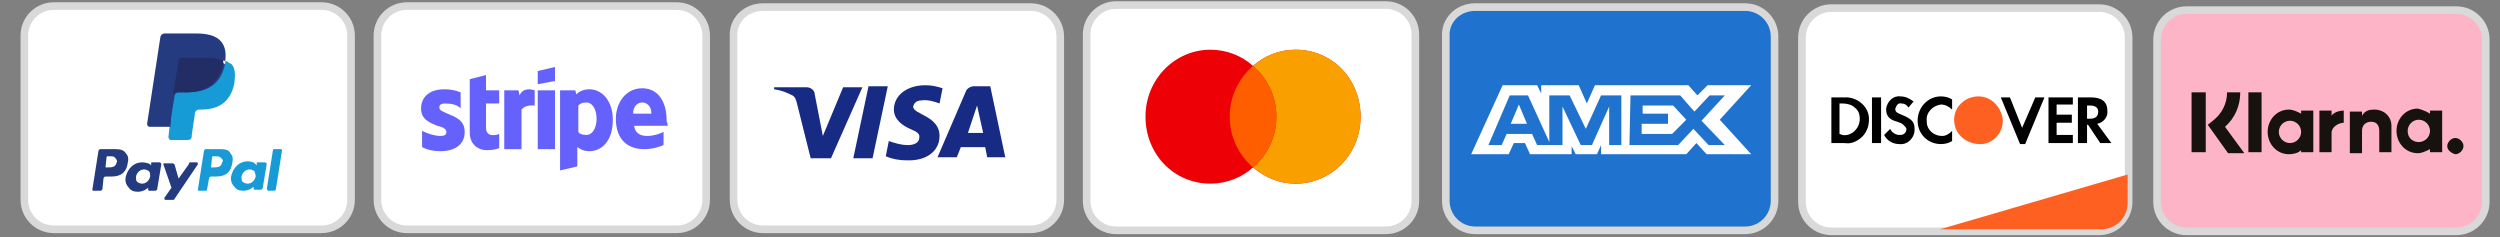
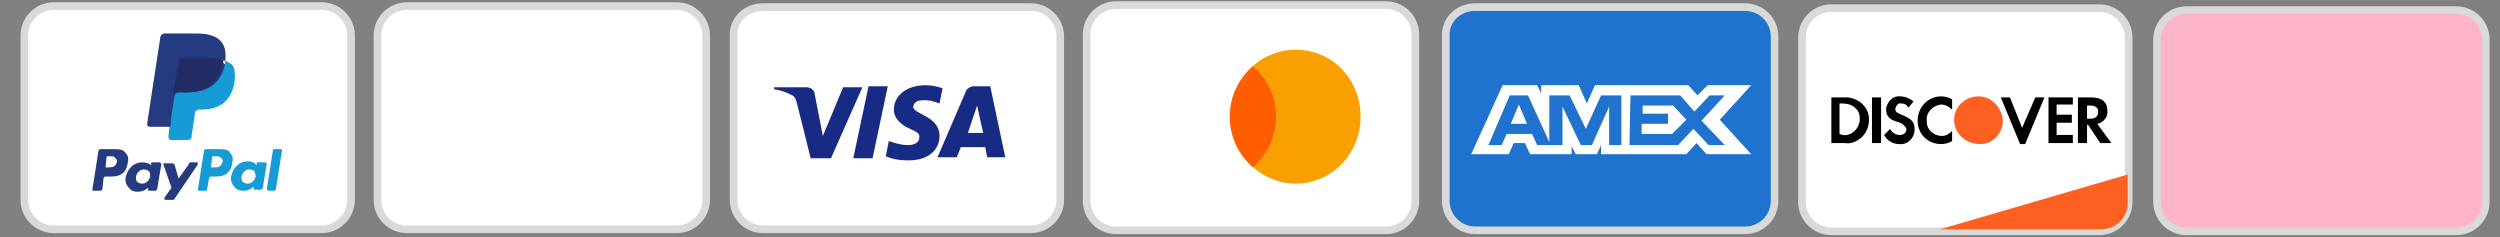
<svg xmlns="http://www.w3.org/2000/svg" version="1.1" id="Layer_1" x="0px" y="0px" viewBox="0 0 246.4 23.4" xml:space="preserve">
  <rect x="0" y="0" width="246.4" height="23.4" fill="#808080" stroke="none" />
  <g>
    <path fill="#FFFFFF" stroke="#D9D9D9" stroke-width="0.75" d="M5.3,0.6h26.4c1.6,0,2.9,1.3,2.9,2.9v16.2c0,1.6-1.3,2.9-2.9,2.9H5.3 c-1.6,0-2.9-1.3-2.9-2.9V3.5C2.4,1.9,3.7,0.6,5.3,0.6z" />
    <path fill-rule="evenodd" clip-rule="evenodd" fill="#253B80" d="M11.4,14.7H9.9c-0.1,0-0.2,0.1-0.2,0.2l-0.6,3.8 c0,0.1,0.1,0.1,0.1,0.1h0.7c0.1,0,0.2-0.1,0.2-0.2l0.1-1c0-0.1,0.1-0.2,0.2-0.2H11c1,0,1.5-0.5,1.6-1.4c0.1-0.4,0-0.7-0.2-0.9 C12.2,14.8,11.9,14.7,11.4,14.7z M11.5,16c-0.1,0.5-0.5,0.5-0.9,0.5h-0.2l0.1-1c0-0.1,0.1-0.1,0.1-0.1h0.1c0.3,0,0.5,0,0.6,0.1 C11.5,15.7,11.6,15.9,11.5,16z M15.7,16H15c-0.1,0-0.1,0-0.1,0.1l0,0.2l-0.1-0.1C14.7,16.1,14.3,16,14,16c-0.8,0-1.4,0.6-1.6,1.4 c-0.1,0.4,0,0.8,0.3,1.1c0.2,0.3,0.5,0.4,0.9,0.4c0.6,0,1-0.4,1-0.4l0,0.2c0,0.1,0.1,0.1,0.1,0.1h0.6c0.1,0,0.2-0.1,0.2-0.2 l0.4-2.4C15.9,16.1,15.8,16,15.7,16z M14.8,17.4c-0.1,0.4-0.4,0.7-0.8,0.7c-0.2,0-0.4-0.1-0.5-0.2s-0.1-0.3-0.1-0.5 c0.1-0.4,0.4-0.7,0.8-0.7c0.2,0,0.4,0.1,0.5,0.2S14.8,17.2,14.8,17.4z M18.7,16h0.7c0.1,0,0.1,0.1,0.1,0.2l-2.3,3.4 c0,0.1-0.1,0.1-0.2,0.1h-0.7c-0.1,0-0.1-0.1-0.1-0.2l0.7-1l-0.8-2.3c0-0.1,0-0.1,0.1-0.1H17c0.1,0,0.2,0.1,0.2,0.1l0.4,1.4l1-1.4 C18.6,16.1,18.7,16,18.7,16z" />
    <path fill-rule="evenodd" clip-rule="evenodd" fill="#179BD7" d="M26.3,18.6l0.6-3.8c0-0.1,0.1-0.1,0.1-0.1h0.7 c0.1,0,0.1,0.1,0.1,0.1l-0.6,3.8c0,0.1-0.1,0.2-0.2,0.2h-0.6C26.4,18.7,26.3,18.7,26.3,18.6z M21.8,14.7h-1.5 c-0.1,0-0.2,0.1-0.2,0.2l-0.6,3.8c0,0.1,0.1,0.1,0.1,0.1h0.7c0.1,0,0.1-0.1,0.1-0.1l0.2-1.1c0-0.1,0.1-0.2,0.2-0.2h0.5 c1,0,1.5-0.5,1.6-1.4c0.1-0.4,0-0.7-0.2-0.9C22.6,14.8,22.2,14.7,21.8,14.7z M21.9,16c-0.1,0.5-0.5,0.5-0.9,0.5h-0.2l0.1-1 c0-0.1,0.1-0.1,0.1-0.1h0.1c0.3,0,0.5,0,0.6,0.1C22,15.7,22,15.9,21.9,16z M26.1,16h-0.7c-0.1,0-0.1,0-0.1,0.1l0,0.2l-0.1-0.1 c-0.1-0.2-0.5-0.3-0.8-0.3c-0.8,0-1.4,0.6-1.6,1.4c-0.1,0.4,0,0.8,0.3,1.1c0.2,0.3,0.5,0.4,0.9,0.4c0.6,0,1-0.4,1-0.4l0,0.2 c0,0.1,0.1,0.1,0.1,0.1h0.6c0.1,0,0.2-0.1,0.2-0.2l0.4-2.4C26.2,16.1,26.2,16,26.1,16z M25.2,17.4c-0.1,0.4-0.4,0.7-0.8,0.7 c-0.2,0-0.4-0.1-0.5-0.2c-0.1-0.1-0.1-0.3-0.1-0.5c0.1-0.4,0.4-0.7,0.8-0.7c0.2,0,0.4,0.1,0.5,0.2C25.1,17,25.2,17.2,25.2,17.4z" />
    <path fill="#253B80" d="M16.8,13.3l0.2-1.1h-0.4h-1.9L16,3.7c0,0,0-0.1,0-0.1l0.1,0h3.2c1.1,0,1.8,0.2,2.2,0.7 c0.2,0.2,0.3,0.4,0.4,0.6s0.1,0.6,0,0.9v0v0.2L22,6.2c0.1,0.1,0.3,0.2,0.4,0.3c0.1,0.2,0.3,0.4,0.3,0.7c0,0.3,0,0.6,0,1 c-0.1,0.4-0.2,0.8-0.4,1.1c-0.2,0.3-0.4,0.5-0.6,0.7s-0.5,0.3-0.9,0.4c-0.3,0.1-0.7,0.1-1.1,0.1h-0.2c-0.2,0-0.4,0.1-0.5,0.2 c-0.1,0.1-0.2,0.3-0.3,0.5l0,0.1l-0.3,2v0.1c0,0,0,0,0,0h0L16.8,13.3L16.8,13.3z" />
    <path fill="#179BD7" d="M22.2,6c0,0.1,0,0.1,0,0.2c-0.4,2.2-1.9,2.9-3.7,2.9h-0.9c-0.2,0-0.4,0.2-0.4,0.4l-0.5,3.1l-0.1,0.9 c0,0.1,0.1,0.3,0.2,0.3h1.7c0.2,0,0.4-0.1,0.4-0.4l0-0.1l0.3-2l0-0.1c0-0.2,0.2-0.4,0.4-0.4h0.2c1.6,0,2.9-0.6,3.3-2.6 c0.1-0.8,0.1-1.5-0.3-1.9C22.5,6.2,22.4,6,22.2,6z" />
    <path fill="#222D65" d="M21.7,5.8c-0.1,0-0.1,0-0.2-0.1c-0.1,0-0.1,0-0.2,0c-0.3,0-0.5-0.1-0.8-0.1H18c-0.1,0-0.1,0-0.2,0 c-0.1,0.1-0.2,0.2-0.2,0.3L17,9.4l0,0.1c0-0.2,0.2-0.4,0.4-0.4h0.9c1.9,0,3.3-0.8,3.7-2.9c0-0.1,0-0.1,0-0.2 C22,5.9,21.9,5.8,21.7,5.8C21.8,5.8,21.7,5.8,21.7,5.8z" />
    <path fill="#253B80" d="M17.6,6c0-0.1,0.1-0.2,0.2-0.3c0.1,0,0.1,0,0.2,0h2.5c0.3,0,0.6,0,0.8,0.1c0.1,0,0.1,0,0.2,0 c0.1,0,0.1,0,0.2,0.1c0,0,0.1,0,0.1,0c0.1,0,0.2,0.1,0.4,0.1c0.1-0.8,0-1.4-0.4-1.9c-0.5-0.6-1.4-0.8-2.4-0.8h-3.2 c-0.2,0-0.4,0.2-0.4,0.4l-1.3,8.5c0,0.2,0.1,0.3,0.3,0.3h2L17,9.4L17.6,6z" />
  </g>
  <g>
    <path fill="#FFFFFF" stroke="#D9D9D9" stroke-width="0.75" d="M40.1,0.6h26.6c1.6,0,2.9,1.3,2.9,2.9v16.2c0,1.6-1.3,2.9-2.9,2.9 H40.1c-1.6,0-2.9-1.3-2.9-2.9V3.5C37.2,1.9,38.5,0.6,40.1,0.6z" />
-     <path fill-rule="evenodd" clip-rule="evenodd" fill="#6461FC" d="M54.6,8L53,8.3V7l1.7-0.4V8z M47.9,7.4l-1.6,0.4v5.3 c0,1,0.7,1.7,1.7,1.7c0.6,0,0.9-0.1,1.2-0.2v-1.4c-0.2,0.1-1.3,0.4-1.3-0.6v-2.4h1.3V8.9h-1.3V7.4z M43.9,10.2 c-0.4,0-0.6,0.1-0.6,0.4c0,0.3,0.4,0.4,0.8,0.6c0.7,0.3,1.7,0.6,1.7,1.8c0,1.2-0.9,1.9-2.4,1.9c-0.6,0-1.2-0.1-1.8-0.4v-1.6 c0.6,0.3,1.3,0.5,1.8,0.5c0.4,0,0.6-0.1,0.6-0.4c0-0.3-0.4-0.5-0.9-0.6c-0.7-0.3-1.6-0.6-1.6-1.7c0-1.2,0.9-1.9,2.3-1.9 c0.6,0,1.1,0.1,1.6,0.3v1.6C45.1,10.3,44.4,10.2,43.9,10.2z M51.2,9.4l-0.1-0.5h-1.4v5.8h1.7v-3.9c0.4-0.5,1.1-0.4,1.3-0.4V8.9 C52.3,8.8,51.6,8.6,51.2,9.4z M53,8.9h1.7v5.8H53V8.9z M65.7,11.8c0-1.7-0.8-3.1-2.4-3.1s-2.6,1.4-2.6,3c0,2,1.1,3,2.8,3 c0.8,0,1.4-0.2,1.9-0.4V13c-0.4,0.2-1,0.4-1.6,0.4c-0.6,0-1.2-0.2-1.3-1h3.3c0,0,0-0.1,0-0.2C65.7,12,65.7,11.9,65.7,11.8z M62.4,11.2c0-0.8,0.5-1.1,0.9-1.1s0.9,0.3,0.9,1.1H62.4z M56.8,9.3c0.2-0.2,0.6-0.5,1.3-0.5c1.2,0,2.3,1.1,2.3,3 c0,2.1-1.1,3.1-2.3,3.1c-0.6,0-0.9-0.2-1.2-0.4v1.9l-1.7,0.4V8.9h1.5L56.8,9.3z M57,13c0.1,0.2,0.4,0.3,0.8,0.3c0.6,0,1-0.7,1-1.6 s-0.4-1.6-1-1.6c-0.4,0-0.6,0.1-0.8,0.3V13z" />
  </g>
  <g>
    <path fill="#FFFFFF" stroke="#D9D9D9" stroke-width="0.75" d="M75.2,0.7h26.4c1.6,0,2.9,1.3,2.9,2.9v16.1c0,1.6-1.3,2.9-2.9,2.9 H75.2c-1.6,0-2.9-1.3-2.9-2.9V3.6C72.2,2,73.5,0.7,75.2,0.7z" />
    <path fill-rule="evenodd" clip-rule="evenodd" fill="#172B85" d="M81.9,15.6h-2L78.5,10c-0.1-0.3-0.2-0.5-0.4-0.6 c-0.6-0.3-1.1-0.5-1.8-0.6V8.6h3.2c0.4,0,0.8,0.3,0.8,0.7l0.8,4.1l2-4.8h1.9L81.9,15.6z M86,15.6h-1.9l1.5-7.1h1.9L86,15.6z M90,10.5c0.1-0.4,0.4-0.6,0.8-0.6c0.6-0.1,1.3,0.1,1.8,0.3l0.3-1.5c-0.6-0.2-1.1-0.3-1.7-0.3c-1.8,0-3.1,1-3.1,2.4 c0,1,0.9,1.6,1.6,1.9c0.7,0.3,1,0.5,0.9,0.9c0,0.5-0.6,0.7-1.1,0.7c-0.7,0-1.3-0.2-1.9-0.4l-0.3,1.5c0.7,0.3,1.4,0.4,2,0.4 c2,0.1,3.3-0.9,3.3-2.4C92.6,11.4,90,11.3,90,10.5L90,10.5z M99.1,15.6l-1.5-7.1H96c-0.3,0-0.7,0.2-0.8,0.5l-2.8,6.5h1.9l0.4-1h2.4 l0.2,1H99.1z M96.3,10.4l0.6,2.7h-1.5L96.3,10.4z" />
  </g>
  <g>
    <path fill="#FFFFFF" stroke="#D9D9D9" stroke-width="0.75" d="M180.5,0.8h26.4c1.6,0,2.9,1.3,2.9,2.9v16.2c0,1.6-1.3,2.9-2.9,2.9 h-26.4c-1.6,0-2.9-1.3-2.9-2.9V3.7C177.6,2.1,178.9,0.8,180.5,0.8z" />
    <path fill="#FD6020" d="M191.2,22.6l18.5-5.4V20c0,1.5-1.2,2.6-2.6,2.6H191.2z" />
    <path fill-rule="evenodd" clip-rule="evenodd" d="M206.1,9.6c1,0,1.6,0.4,1.6,1.3c0.1,0.6-0.4,1.2-1,1.3l1.4,1.9H207l-1.2-1.8h-0.1 v1.8h-0.9V9.6H206.1z M205.7,11.7h0.3c0.6,0,0.8-0.3,0.8-0.7c0-0.4-0.3-0.6-0.8-0.6h-0.3V11.7z M201.9,14.1h2.4v-0.8h-1.6v-1.2h1.5 v-0.8h-1.5v-1h1.6V9.6h-2.4V14.1L201.9,14.1z M199.3,12.6l-1.2-3h-0.9l1.9,4.6h0.5l1.9-4.6h-0.9L199.3,12.6L199.3,12.6z M189,11.9 c0,1.3,1,2.3,2.3,2.3c0.4,0,0.8-0.1,1.1-0.3v-1c-0.3,0.3-0.6,0.5-1,0.5c-0.8,0-1.5-0.6-1.5-1.4v-0.1c-0.1-0.8,0.6-1.5,1.4-1.6 c0.4,0,0.8,0.2,1.1,0.5v-1c-0.3-0.2-0.7-0.3-1.1-0.3C190,9.5,189,10.6,189,11.9L189,11.9z M187.4,11.3c-0.5-0.2-0.6-0.3-0.6-0.6 c0.1-0.3,0.3-0.6,0.6-0.5c0.3,0,0.5,0.1,0.7,0.4l0.5-0.6c-0.4-0.3-0.8-0.5-1.3-0.5c-0.7-0.1-1.3,0.5-1.4,1.2v0.1 c0,0.6,0.3,1,1.1,1.2c0.2,0.1,0.4,0.1,0.6,0.3c0.1,0.1,0.3,0.3,0.3,0.4c0,0.4-0.3,0.6-0.6,0.6h-0.1c-0.4,0-0.8-0.3-0.9-0.6 l-0.6,0.6c0.3,0.6,0.9,0.9,1.5,0.9c0.8,0.1,1.5-0.6,1.5-1.4v-0.1C188.7,12,188.4,11.7,187.4,11.3L187.4,11.3z M184.5,14.1h0.9V9.6 h-0.9V14.1L184.5,14.1z M180.5,9.6h1.3h0.3c1.2,0.1,2.2,1.1,2.1,2.3c0,0.6-0.3,1.3-0.8,1.7c-0.5,0.4-1,0.6-1.6,0.5h-1.3V9.6z M181.6,13.3c0.4,0.1,0.9-0.1,1.2-0.4c0.3-0.3,0.5-0.7,0.5-1.2c0-0.4-0.1-0.8-0.5-1.1c-0.3-0.3-0.8-0.4-1.2-0.4h-0.3v3L181.6,13.3 L181.6,13.3z" />
    <path fill-rule="evenodd" clip-rule="evenodd" fill="#FD6020" d="M195,9.5c-1.3,0-2.4,1-2.4,2.3c0,1.3,1,2.3,2.4,2.4 c1.3,0.1,2.4-1,2.4-2.3C197.3,10.6,196.3,9.5,195,9.5L195,9.5z" />
  </g>
  <g>
    <path fill="#FEB4C7" stroke="#D9D9D9" stroke-width="0.75" d="M215.5,1h26.6c1.6,0,2.9,1.3,2.9,2.9v16c0,1.6-1.3,2.9-2.9,2.9h-26.6 c-1.6,0-2.9-1.3-2.9-2.9v-16C212.6,2.3,213.9,1,215.5,1z" />
-     <path fill-rule="evenodd" clip-rule="evenodd" fill="#17120F" d="M217.4,15h-1.4V9.1h1.4V15z M220.8,9.1h-1.3 c0,1.1-0.5,2.1-1.4,2.8l-0.5,0.4l2,2.8h1.6l-1.9-2.6C220.3,11.6,220.8,10.4,220.8,9.1z M222.9,15h-1.3V9.1h1.3V15z M226.8,10.9v0.3 c-0.4-0.2-0.8-0.4-1.2-0.4c-1.2,0-2.1,1-2.1,2.2s0.9,2.2,2.1,2.2c0.4,0,0.9-0.1,1.2-0.4V15h1.2v-4.1 C228,10.9,226.8,10.9,226.8,10.9z M226.8,13c0,0.6-0.5,1.1-1.1,1.1c-0.6,0-1.1-0.5-1.1-1.1s0.5-1.1,1.1-1.1 C226.3,11.9,226.8,12.4,226.8,13z M239.5,11.2v-0.3h1.2V15h-1.2v-0.3c-0.4,0.2-0.8,0.4-1.2,0.4c-1.2,0-2.1-1-2.1-2.2 s0.9-2.2,2.1-2.2C238.7,10.8,239.2,11,239.5,11.2z M238.4,14c0.6,0,1.1-0.5,1.1-1.1s-0.5-1.1-1.1-1.1c-0.6,0-1.1,0.5-1.1,1.1 C237.3,13.6,237.8,14,238.4,14z M234,10.8c-0.5,0-0.9,0.1-1.2,0.6V11h-1.2v4.1h1.2v-2.2c0-0.6,0.4-0.9,0.9-0.9 c0.5,0,0.8,0.3,0.8,0.9V15h1.2v-2.6C235.7,11.5,235,10.8,234,10.8z M229.8,10.9v0.5c0.2-0.3,0.7-0.5,1.2-0.5v1.2l0,0 c-0.5,0-1.2,0.4-1.2,1V15h-1.2v-4.1H229.8z M241.2,14.4c0-0.4,0.4-0.8,0.8-0.8c0.4,0,0.8,0.4,0.8,0.8c0,0.4-0.4,0.8-0.8,0.8 C241.6,15.1,241.2,14.8,241.2,14.4z" />
  </g>
  <g>
    <path fill="#1F72CD" stroke="#D9D9D9" stroke-width="0.75" d="M145.4,0.7H172c1.6,0,2.9,1.3,2.9,2.9v16.2c0,1.6-1.3,2.9-2.9,2.9 h-26.6c-1.6,0-2.9-1.3-2.9-2.9V3.6C142.4,2,143.7,0.7,145.4,0.7z" />
    <path fill-rule="evenodd" clip-rule="evenodd" fill="#FFFFFF" d="M148.1,8.4l-3.1,6.8h3.7l0.5-1.1h1.1l0.5,1.1h4.1v-0.8l0.4,0.8 h2.1l0.4-0.9v0.9h8.4l1-1.1l1,1.1h4.4l-3.1-3.4l3.1-3.4h-4.3l-1,1l-0.9-1h-9.2l-0.8,1.8l-0.8-1.8h-3.7v0.8l-0.4-0.8L148.1,8.4 L148.1,8.4z M160.7,9.4h4.9L167,11l1.5-1.6h1.5l-2.3,2.5l2.3,2.4h-1.6l-1.5-1.6l-1.5,1.6h-4.8L160.7,9.4L160.7,9.4z M161.9,11.3 v-0.9l0,0h3l1.3,1.4l-1.4,1.4h-3v-1h2.6v-1H161.9z M148.8,9.4h1.8l2.1,4.6V9.4h2l1.6,3.3l1.5-3.3h2v4.9h-1.2v-3.8l-1.7,3.8h-1.1 l-1.8-3.8v3.8h-2.5l-0.5-1.1h-2.5l-0.5,1.1h-1.3L148.8,9.4z M148.9,12.2l0.8-1.9l0.8,1.9H148.9z" />
  </g>
  <g>
    <path fill="#FFFFFF" stroke="#D9D9D9" stroke-width="0.75" d="M110,0.5h26.6c1.6,0,2.9,1.3,2.9,2.9v16.4c0,1.6-1.3,2.9-2.9,2.9H110 c-1.6,0-2.9-1.3-2.9-2.9V3.4C107.1,1.8,108.4,0.5,110,0.5z" />
-     <path fill-rule="evenodd" clip-rule="evenodd" fill="#ED0006" d="M123.5,16.5c-1.1,1-2.6,1.6-4.2,1.6c-3.6,0-6.4-2.9-6.4-6.6 s2.9-6.6,6.4-6.6c1.6,0,3.1,0.6,4.2,1.6c1.1-1,2.6-1.6,4.2-1.6c3.6,0,6.4,2.9,6.4,6.6s-2.9,6.6-6.4,6.6 C126.1,18.1,124.7,17.5,123.5,16.5z" />
    <path fill-rule="evenodd" clip-rule="evenodd" fill="#F9A000" d="M123.5,16.5c1.4-1.2,2.3-3,2.3-5s-0.9-3.8-2.3-5 c1.1-1,2.6-1.6,4.2-1.6c3.6,0,6.4,2.9,6.4,6.6s-2.9,6.6-6.4,6.6C126.1,18.1,124.7,17.5,123.5,16.5z" />
    <path fill-rule="evenodd" clip-rule="evenodd" fill="#FF5E00" d="M123.5,16.5c1.4-1.2,2.3-3,2.3-5s-0.9-3.8-2.3-5 c-1.4,1.2-2.3,3-2.3,5S122.1,15.3,123.5,16.5z" />
  </g>
</svg>